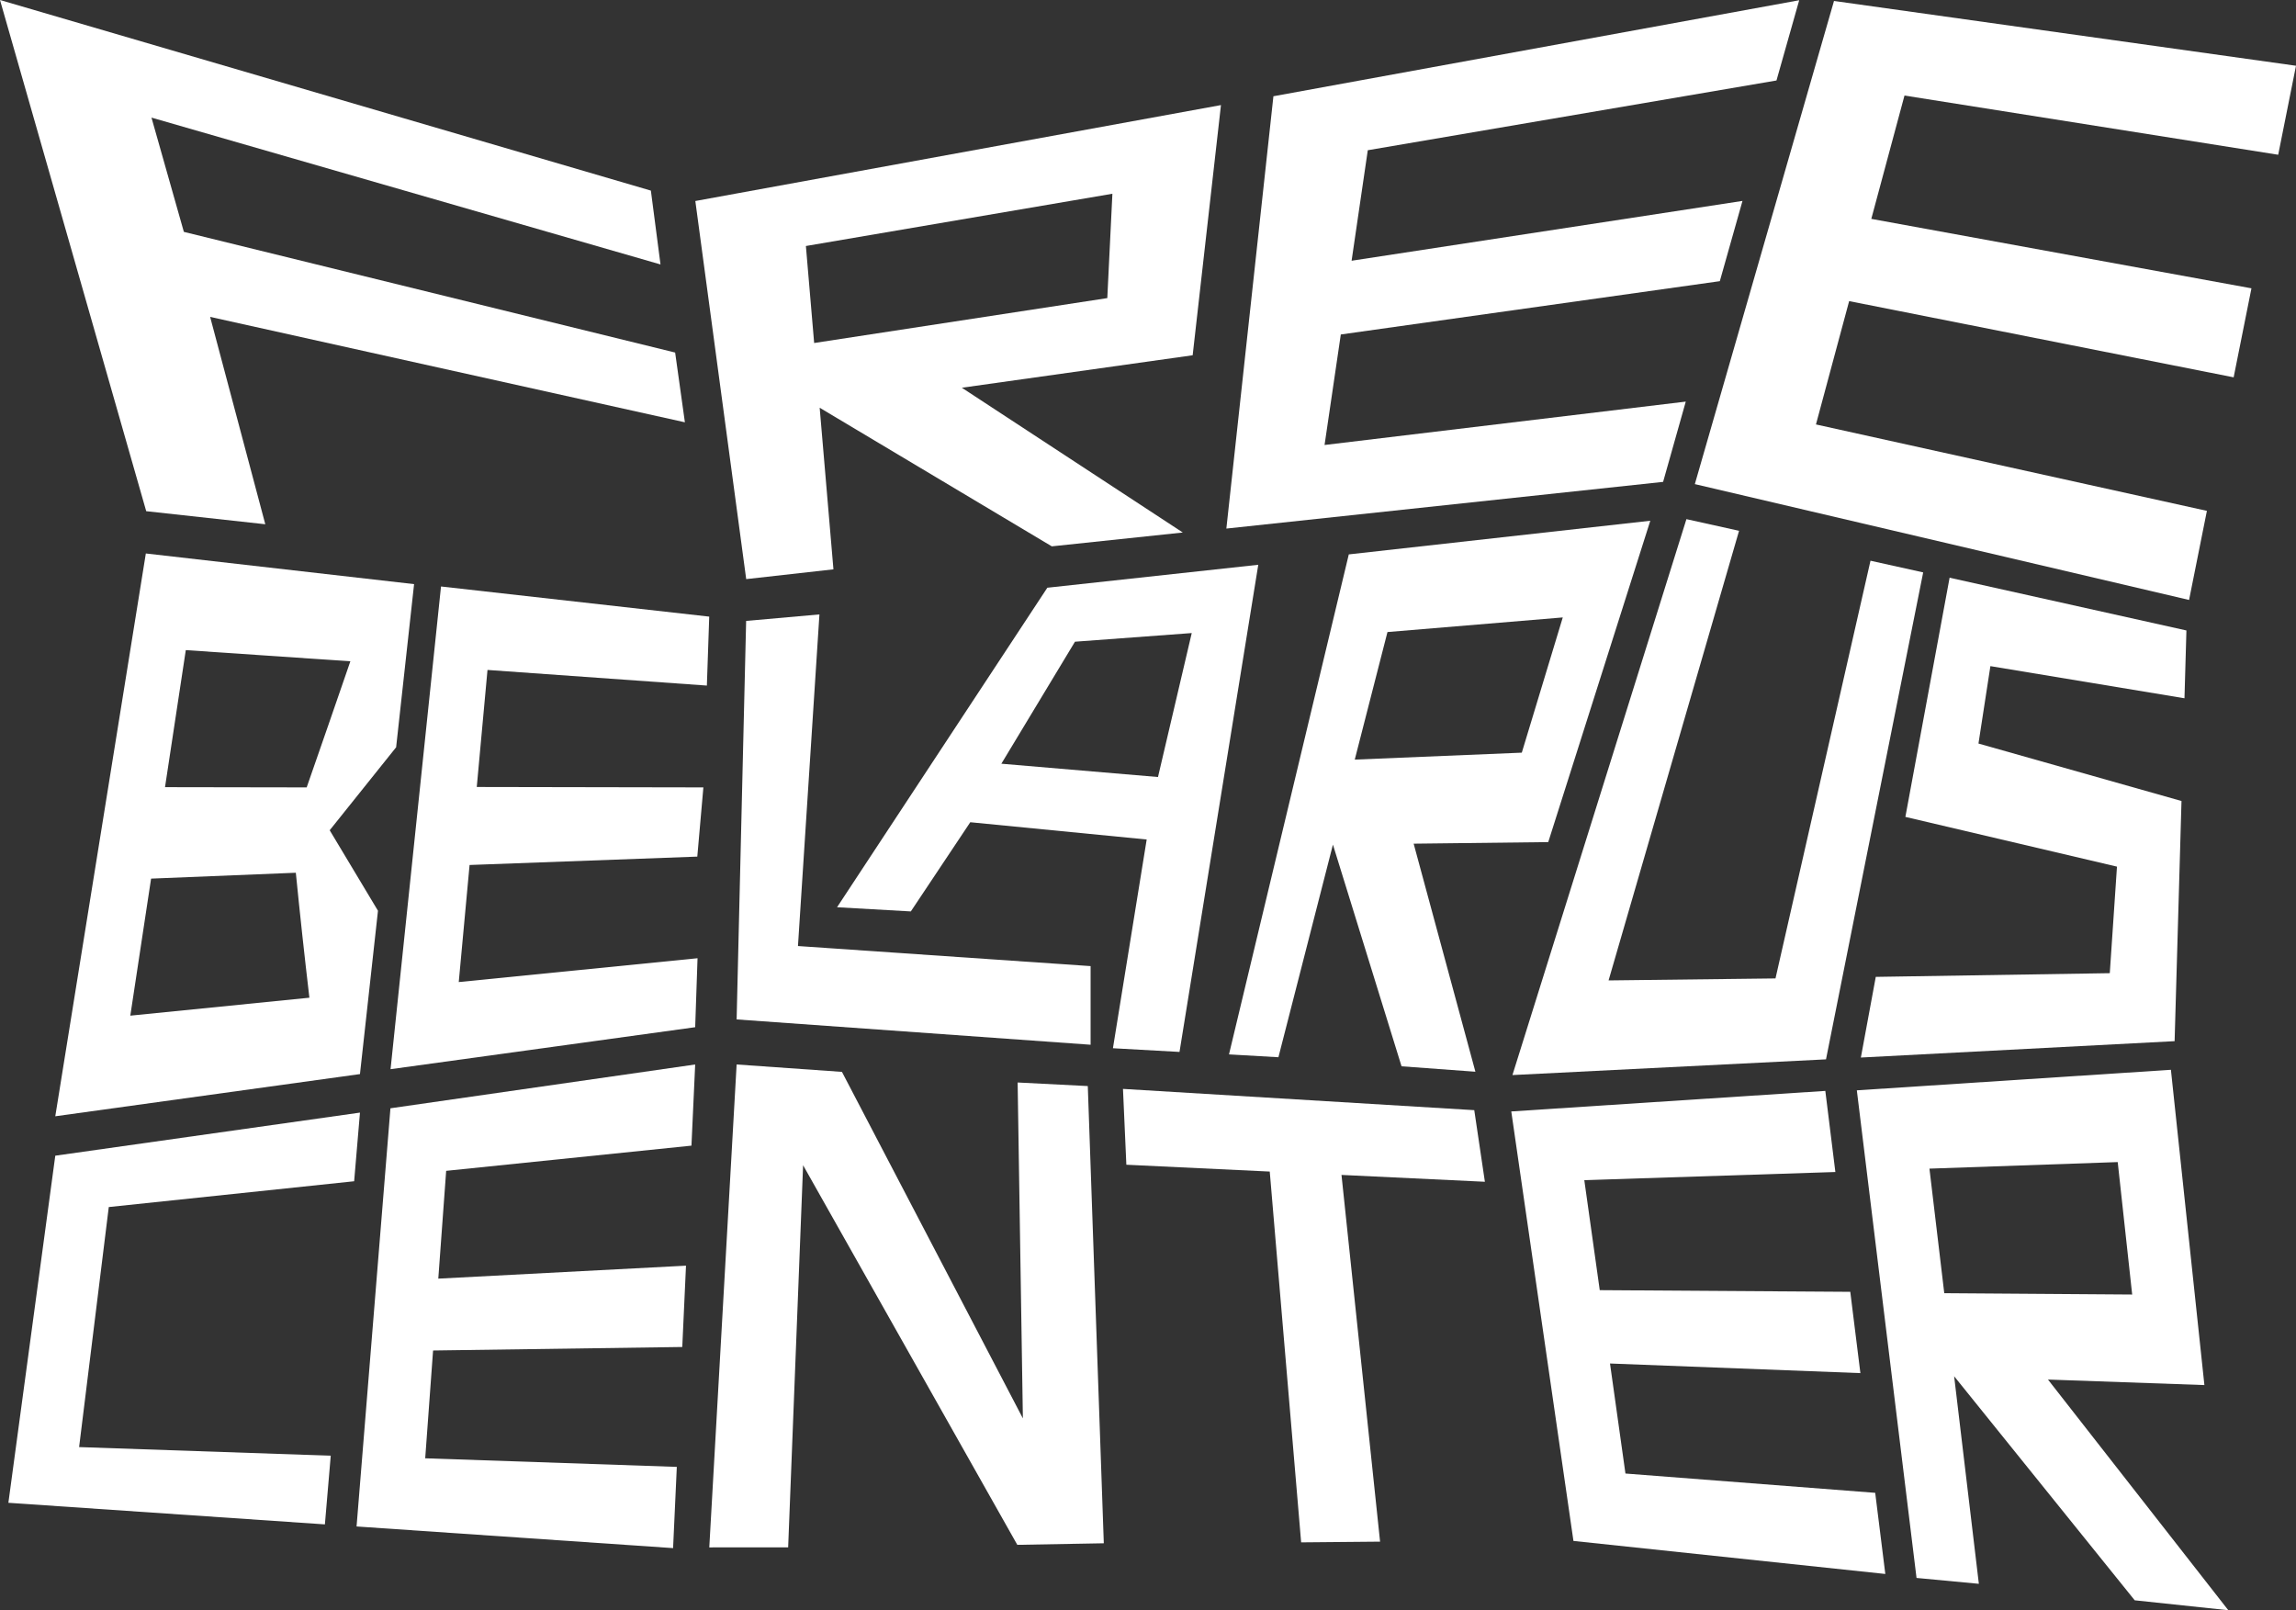
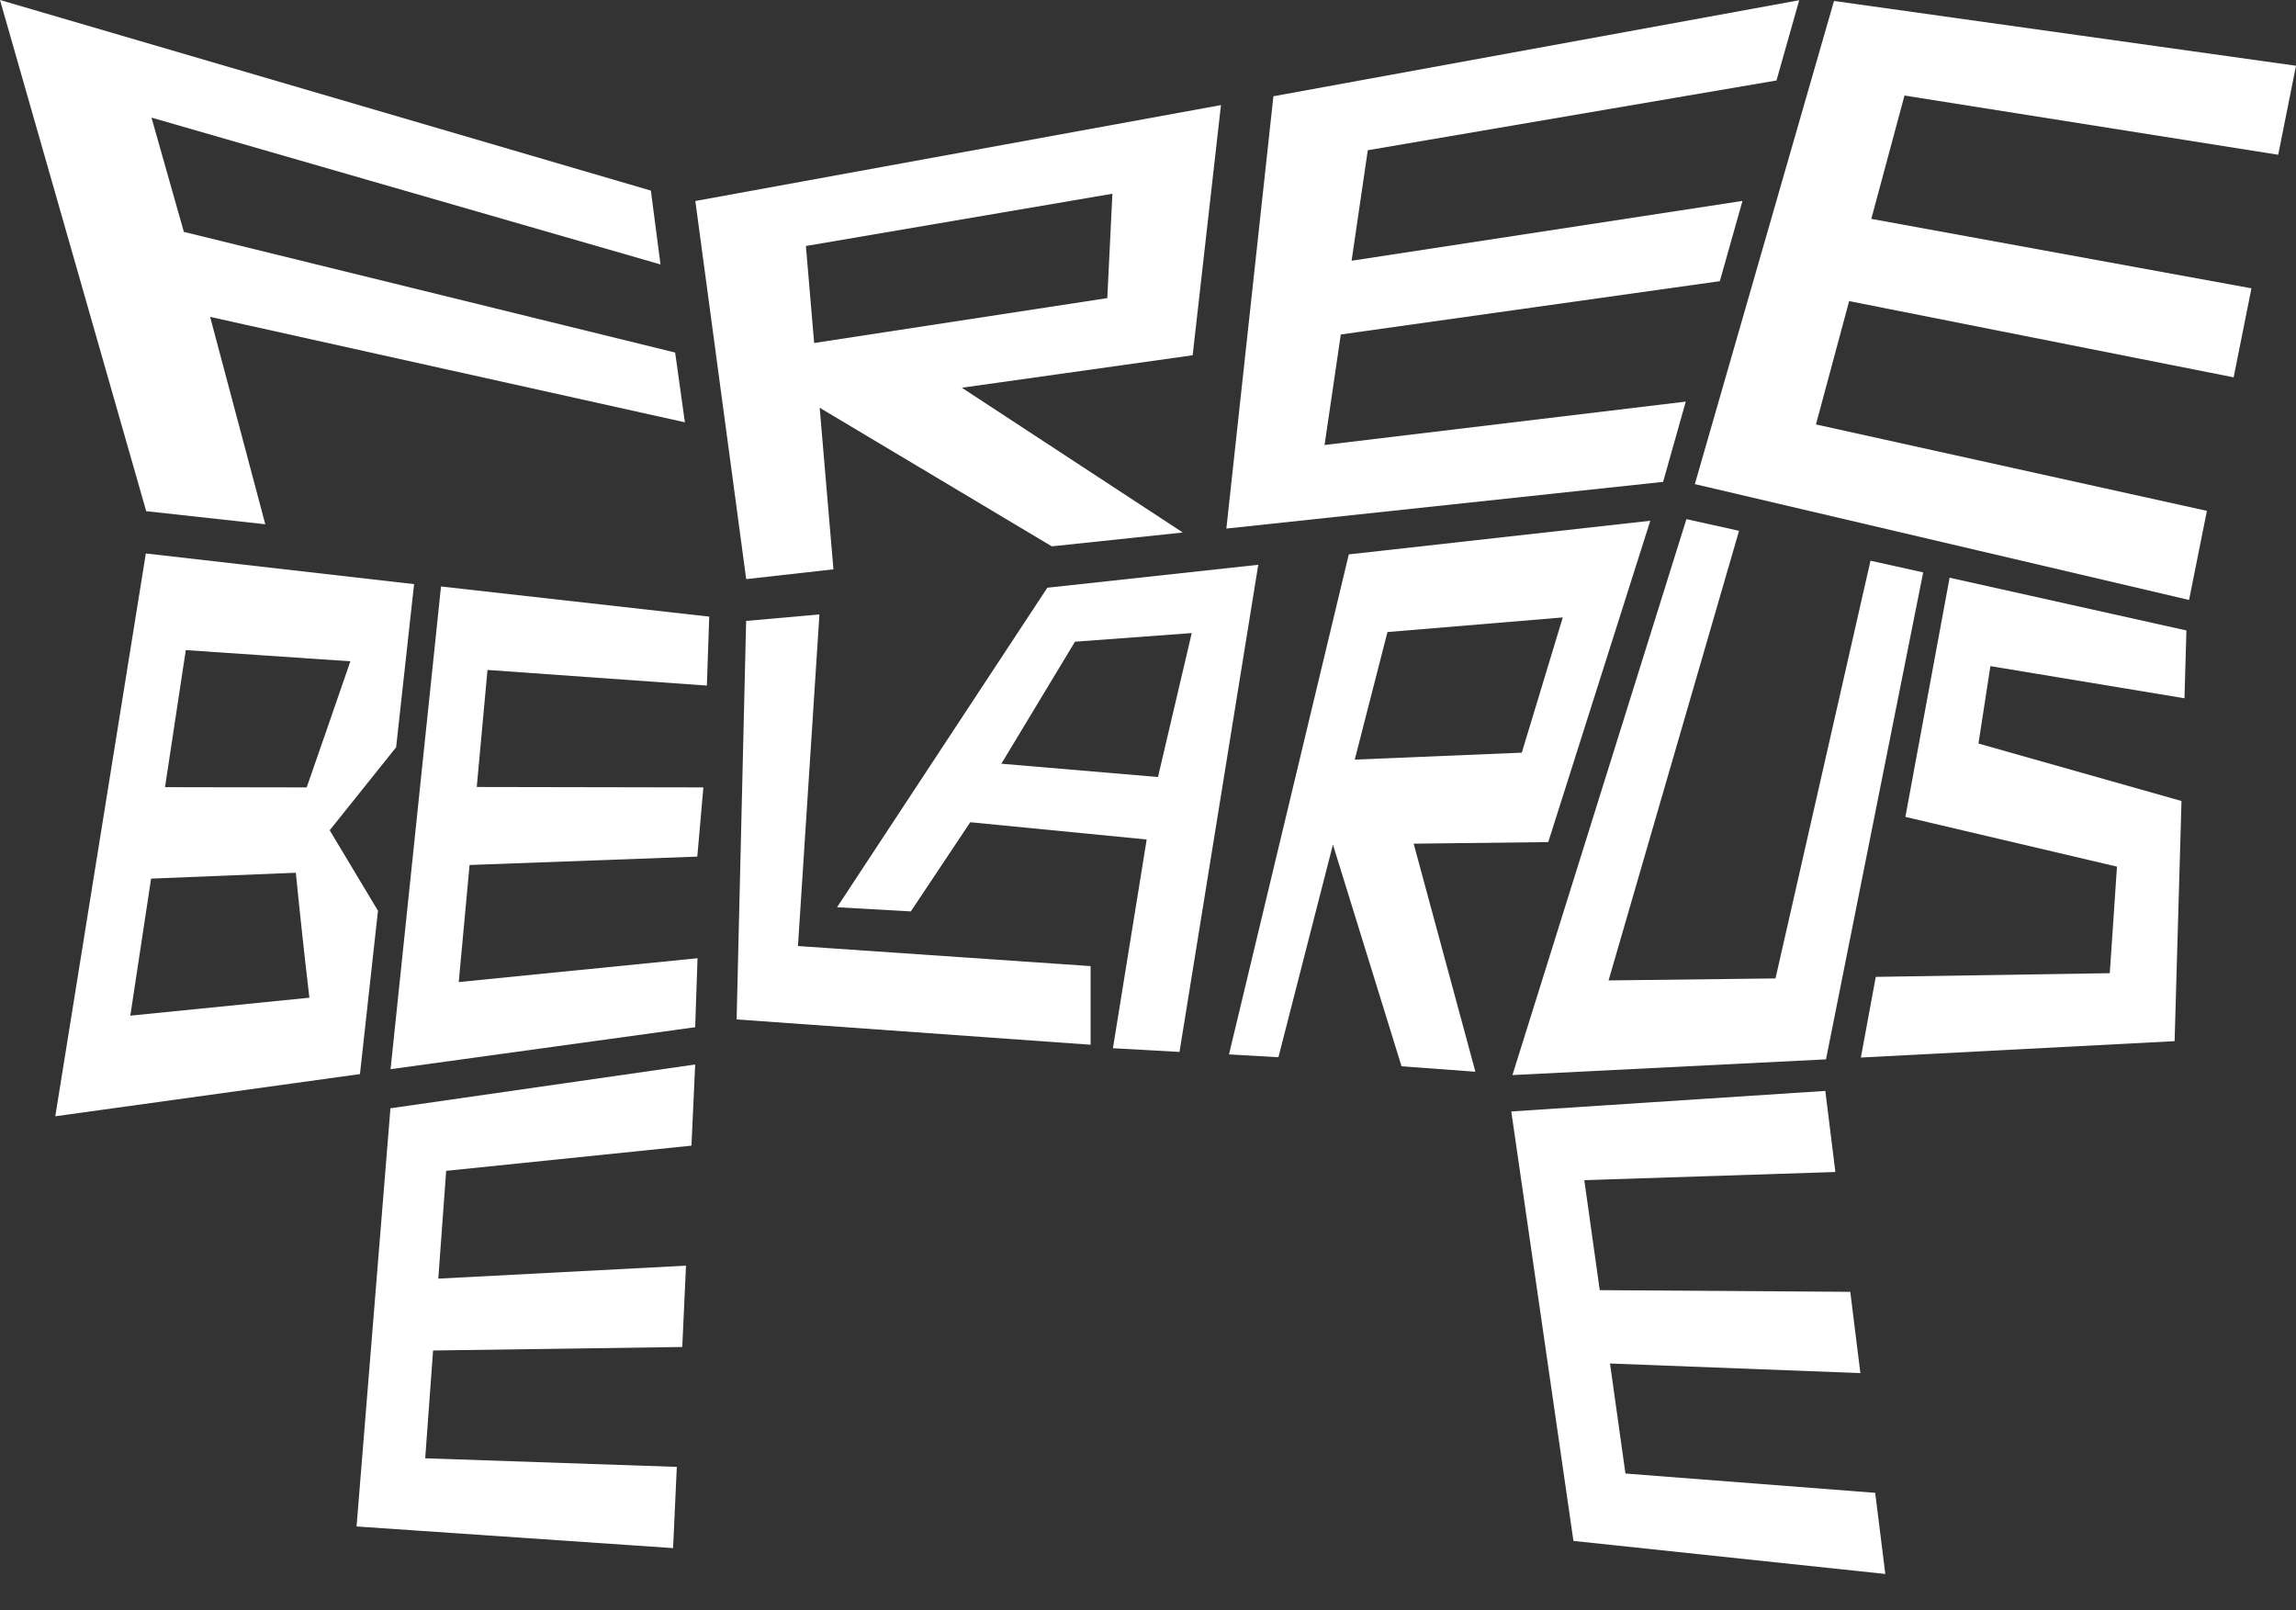
<svg xmlns="http://www.w3.org/2000/svg" width="77" height="54" viewBox="0 0 77 54" fill="none">
  <rect x="0" y="0" width="77" height="54" fill="#333333" stroke="none" />
  <g clip-path="url(#clip0_738_977)">
    <path d="M56.535 13.468L44.421 14.923L44.966 11.217L57.677 9.429L58.437 6.738L45.328 8.744L45.871 5.038L59.577 2.699L60.339 0.008L42.706 3.228L41.128 17.726L55.775 16.16L56.535 13.468Z" fill="white" />
    <path d="M27.951 19.095L27.489 13.674L35.274 18.322L39.667 17.858L32.257 13.003L39.998 11.914L40.947 3.524L23.319 6.741L25.025 19.421L27.951 19.093V19.095ZM37.306 6.497C37.237 7.898 37.203 8.597 37.135 9.997C33.857 10.5 30.579 11 27.304 11.503C27.194 10.202 27.137 9.551 27.027 8.25C30.455 7.667 33.88 7.081 37.308 6.497H37.306Z" fill="white" />
    <path d="M76.403 5.19L77 2.205L61.506 0.032L56.839 16.235L73.414 20.12L74.012 17.132L60.901 14.234L62.014 10.098L74.909 12.654L75.506 9.669L62.757 7.34L63.87 3.204L76.403 5.19Z" fill="white" />
    <path d="M13.098 35.856L23.314 34.448L23.393 32.135L15.385 32.934L15.748 29.008L23.385 28.727L23.589 26.406L15.989 26.392L16.349 22.467L23.706 22.991L23.785 20.679L14.79 19.668L13.098 35.856Z" fill="white" />
    <path d="M13.284 25.067L13.887 19.589L4.891 18.561L1.854 37.435L12.072 36.02L12.676 30.543L11.057 27.843L13.281 25.065L13.284 25.067ZM4.37 34.061C4.603 32.529 4.836 30.997 5.067 29.465C6.684 29.4 8.304 29.333 9.921 29.268C10.06 30.666 10.212 32.065 10.376 33.459C8.374 33.66 6.372 33.86 4.368 34.061H4.37ZM10.285 26.406C8.701 26.404 7.117 26.402 5.534 26.398C5.767 24.866 6 23.334 6.231 21.802C8.07 21.928 9.91 22.051 11.75 22.177C11.265 23.587 10.776 24.998 10.285 26.406Z" fill="white" />
    <path d="M25.023 20.823L24.704 34.187L36.575 35.036V32.399L26.761 31.726L27.481 20.605L25.023 20.823Z" fill="white" />
    <path d="M55.348 17.463L45.234 18.592L41.216 35.36L42.874 35.455L44.702 28.325L47.003 35.759L49.48 35.941L47.409 28.293L51.923 28.24L55.346 17.461L55.348 17.463ZM45.434 25.474C45.8 24.047 46.165 22.623 46.531 21.196C48.491 21.032 50.452 20.87 52.41 20.706C51.952 22.217 51.494 23.729 51.036 25.241C49.17 25.318 47.301 25.397 45.434 25.474Z" fill="white" />
    <path d="M39.557 35.275L42.198 18.94L35.124 19.71L28.072 30.425L30.546 30.565L32.54 27.574L38.456 28.153L37.324 35.153L39.557 35.277V35.275ZM33.582 25.612L36.051 21.52L39.967 21.23L38.835 26.058L33.584 25.612H33.582Z" fill="white" />
    <path d="M56.557 17.41L50.722 36.053L61.238 35.526L64.497 19.196L62.73 18.804L59.544 32.812L53.946 32.879L58.322 17.801L56.557 17.41Z" fill="white" />
    <path d="M73.26 23.417L73.325 21.143L65.383 19.374L63.9 27.395L70.996 29.063L70.755 32.636L62.907 32.76L62.407 35.465L72.929 34.916L73.16 26.862L66.351 24.935L66.751 22.339L73.26 23.417Z" fill="white" />
    <path d="M54.512 49.416L53.994 45.726L62.391 46.048L62.052 43.322L53.65 43.266L53.132 39.577L61.552 39.304L61.215 36.584L50.683 37.273L52.768 51.676L63.227 52.784L62.888 50.063L54.512 49.416Z" fill="white" />
-     <path d="M73.928 46.449L72.805 35.876L62.272 36.565L64.274 52.917L66.364 53.114L65.535 46.153L71.591 53.667L74.73 54L68.682 46.264L73.926 46.449H73.928ZM65.204 43.368C65.038 41.976 64.874 40.584 64.707 39.191C66.811 39.118 68.915 39.044 71.021 38.971C71.183 40.452 71.344 41.931 71.506 43.413C69.406 43.399 67.304 43.382 65.204 43.368Z" fill="white" />
-     <path d="M34.128 36.302L34.304 47.566L28.236 35.946L24.704 35.698L23.787 51.893L26.432 51.891L26.933 39.077L34.117 51.807L37.018 51.755L36.481 36.422L34.128 36.302Z" fill="white" />
-     <path d="M49.442 37.23L37.661 36.517L37.774 39.06L42.583 39.289L43.636 51.724L46.283 51.7L44.989 39.402L49.798 39.631L49.442 37.23Z" fill="white" />
    <path d="M11.958 51.191L22.573 51.917L22.698 49.193L14.26 48.905L14.524 45.29L22.881 45.172L23.006 42.445L14.699 42.88L14.963 39.265L23.189 38.42L23.314 35.698L13.094 37.167L11.958 51.191Z" fill="white" />
-     <path d="M11.877 39.614L12.072 37.312L1.854 38.757L0.281 50.397L10.896 51.121L11.092 48.818L2.653 48.529L3.648 40.479L11.877 39.614Z" fill="white" />
    <path d="M4.903 17.141L0 0L21.828 6.392L22.151 8.868L5.08 3.944L6.166 7.776L22.642 11.823L22.969 14.162L7.047 10.627L8.897 17.581L4.903 17.143V17.141Z" fill="white" />
  </g>
  <defs>
    <clipPath id="clip0_738_977">
      <rect width="77" height="54" fill="white" />
    </clipPath>
  </defs>
</svg>